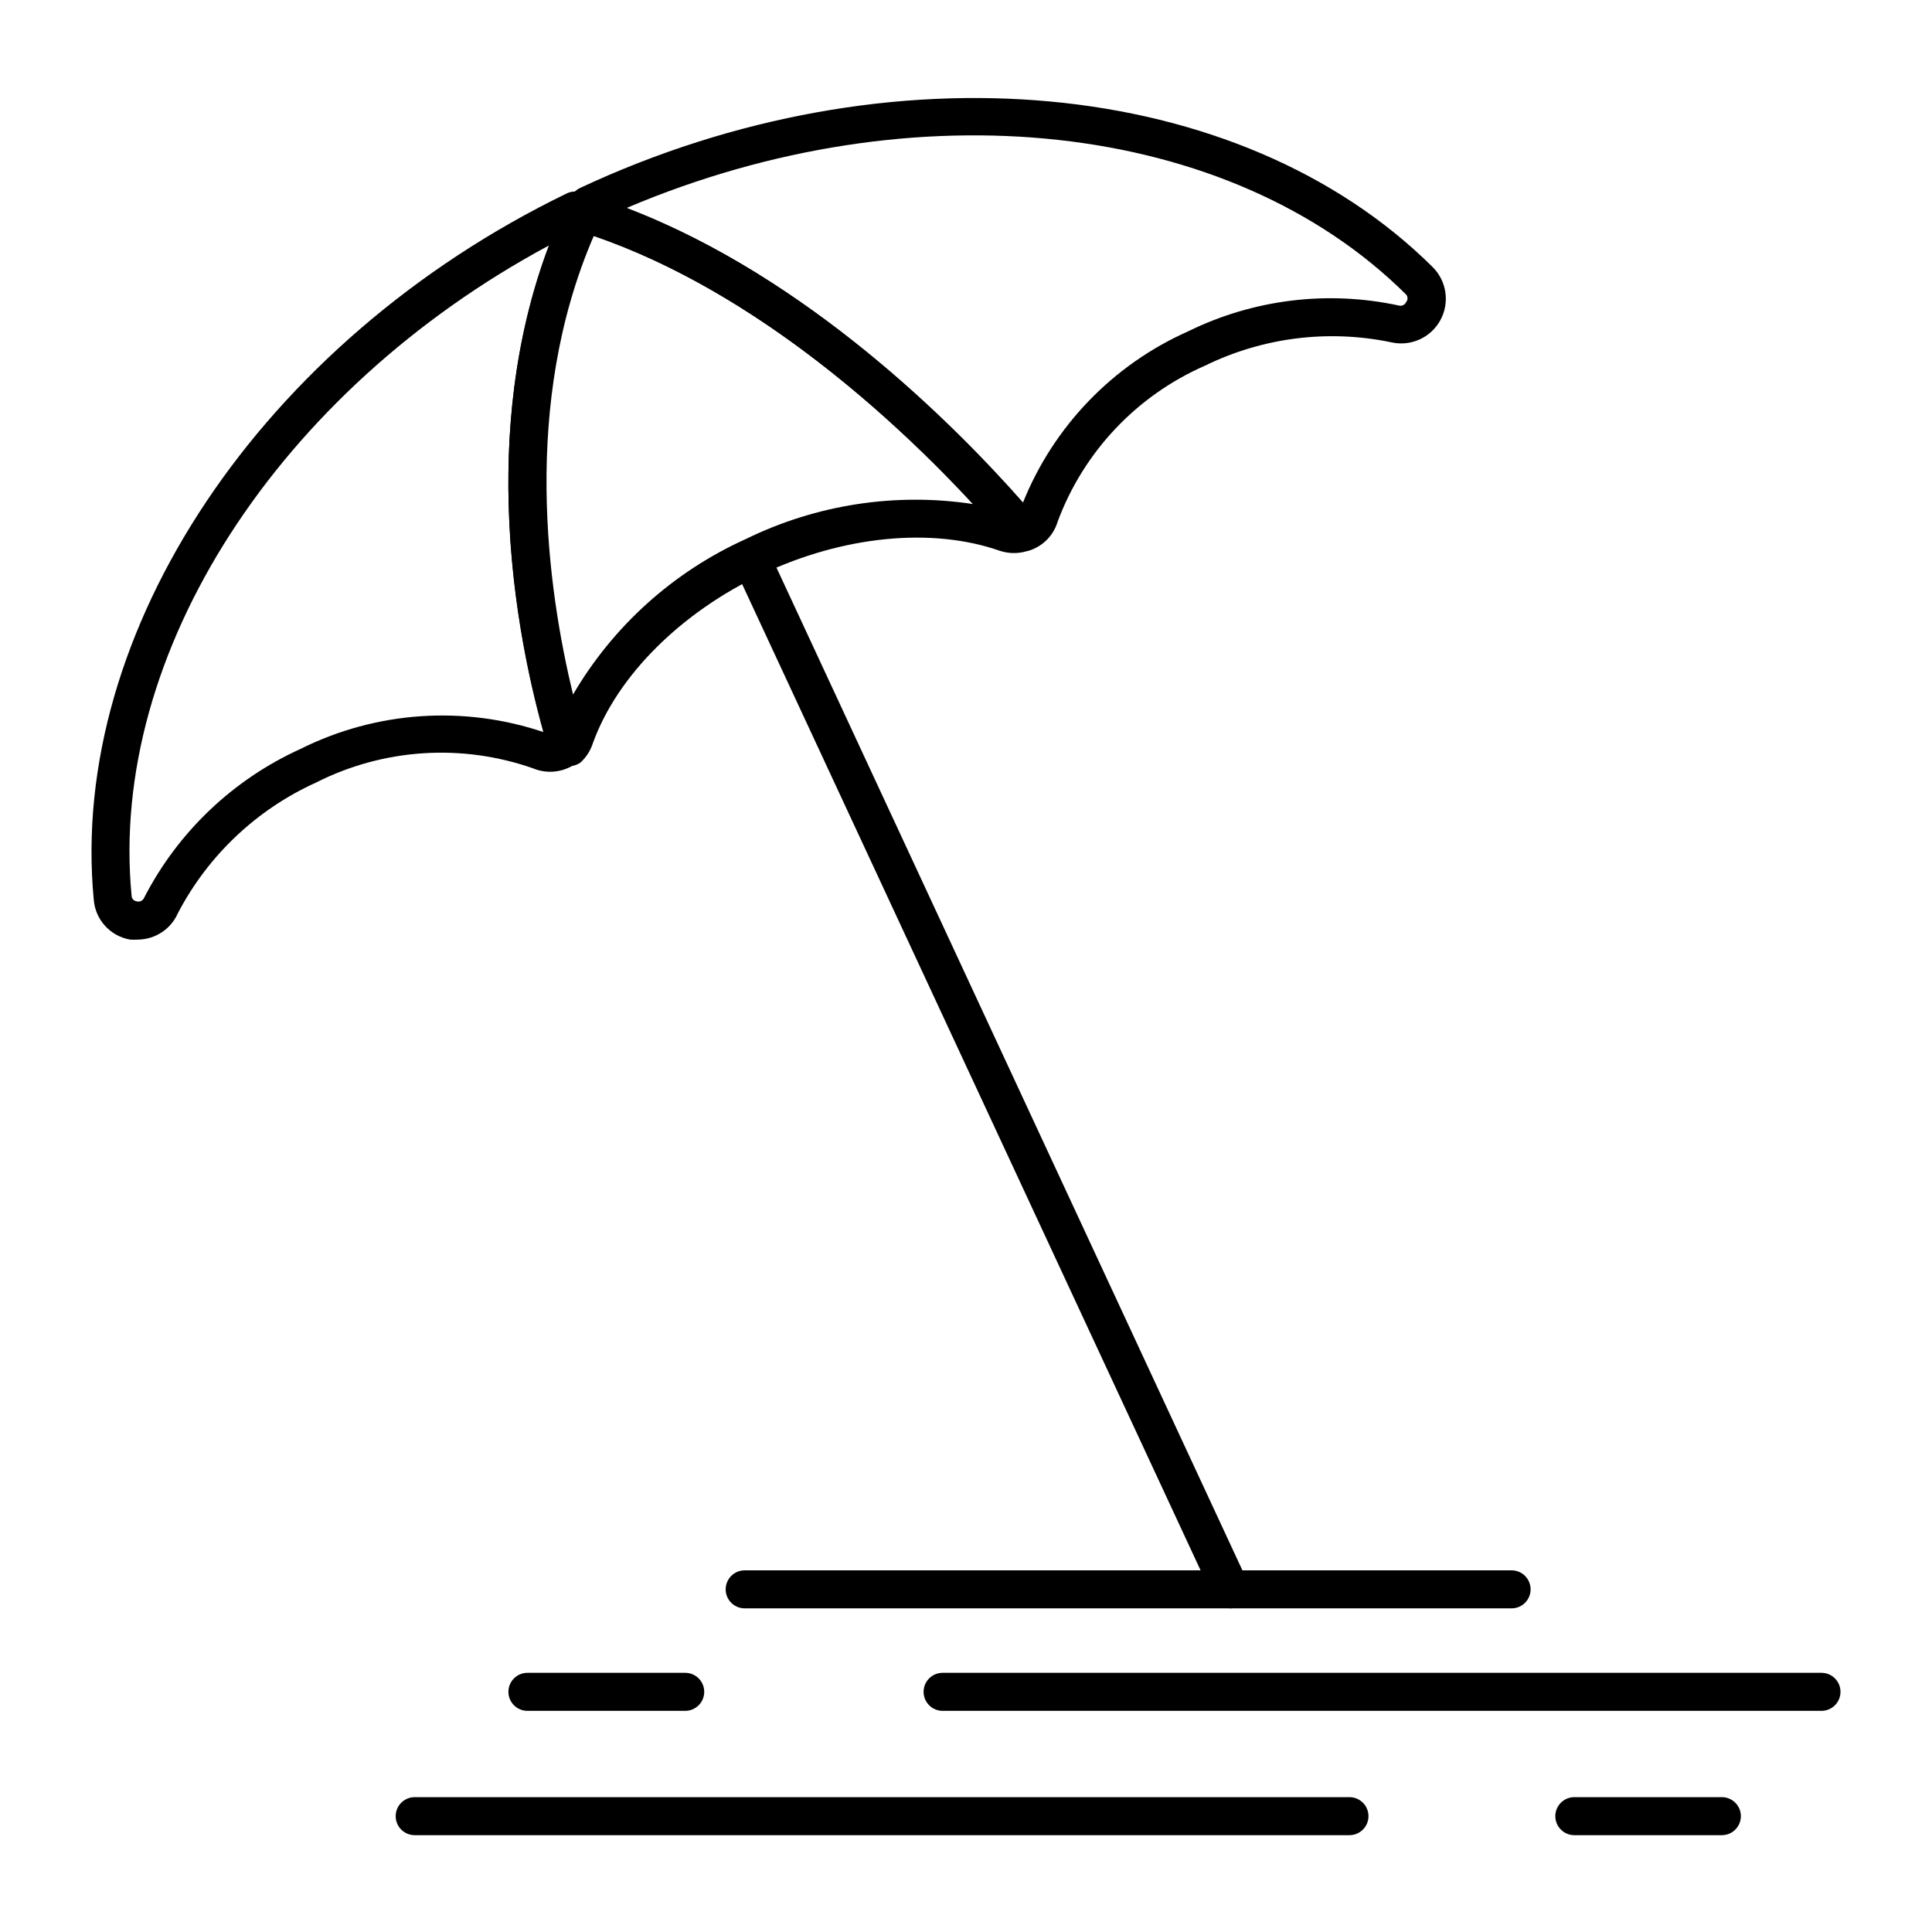
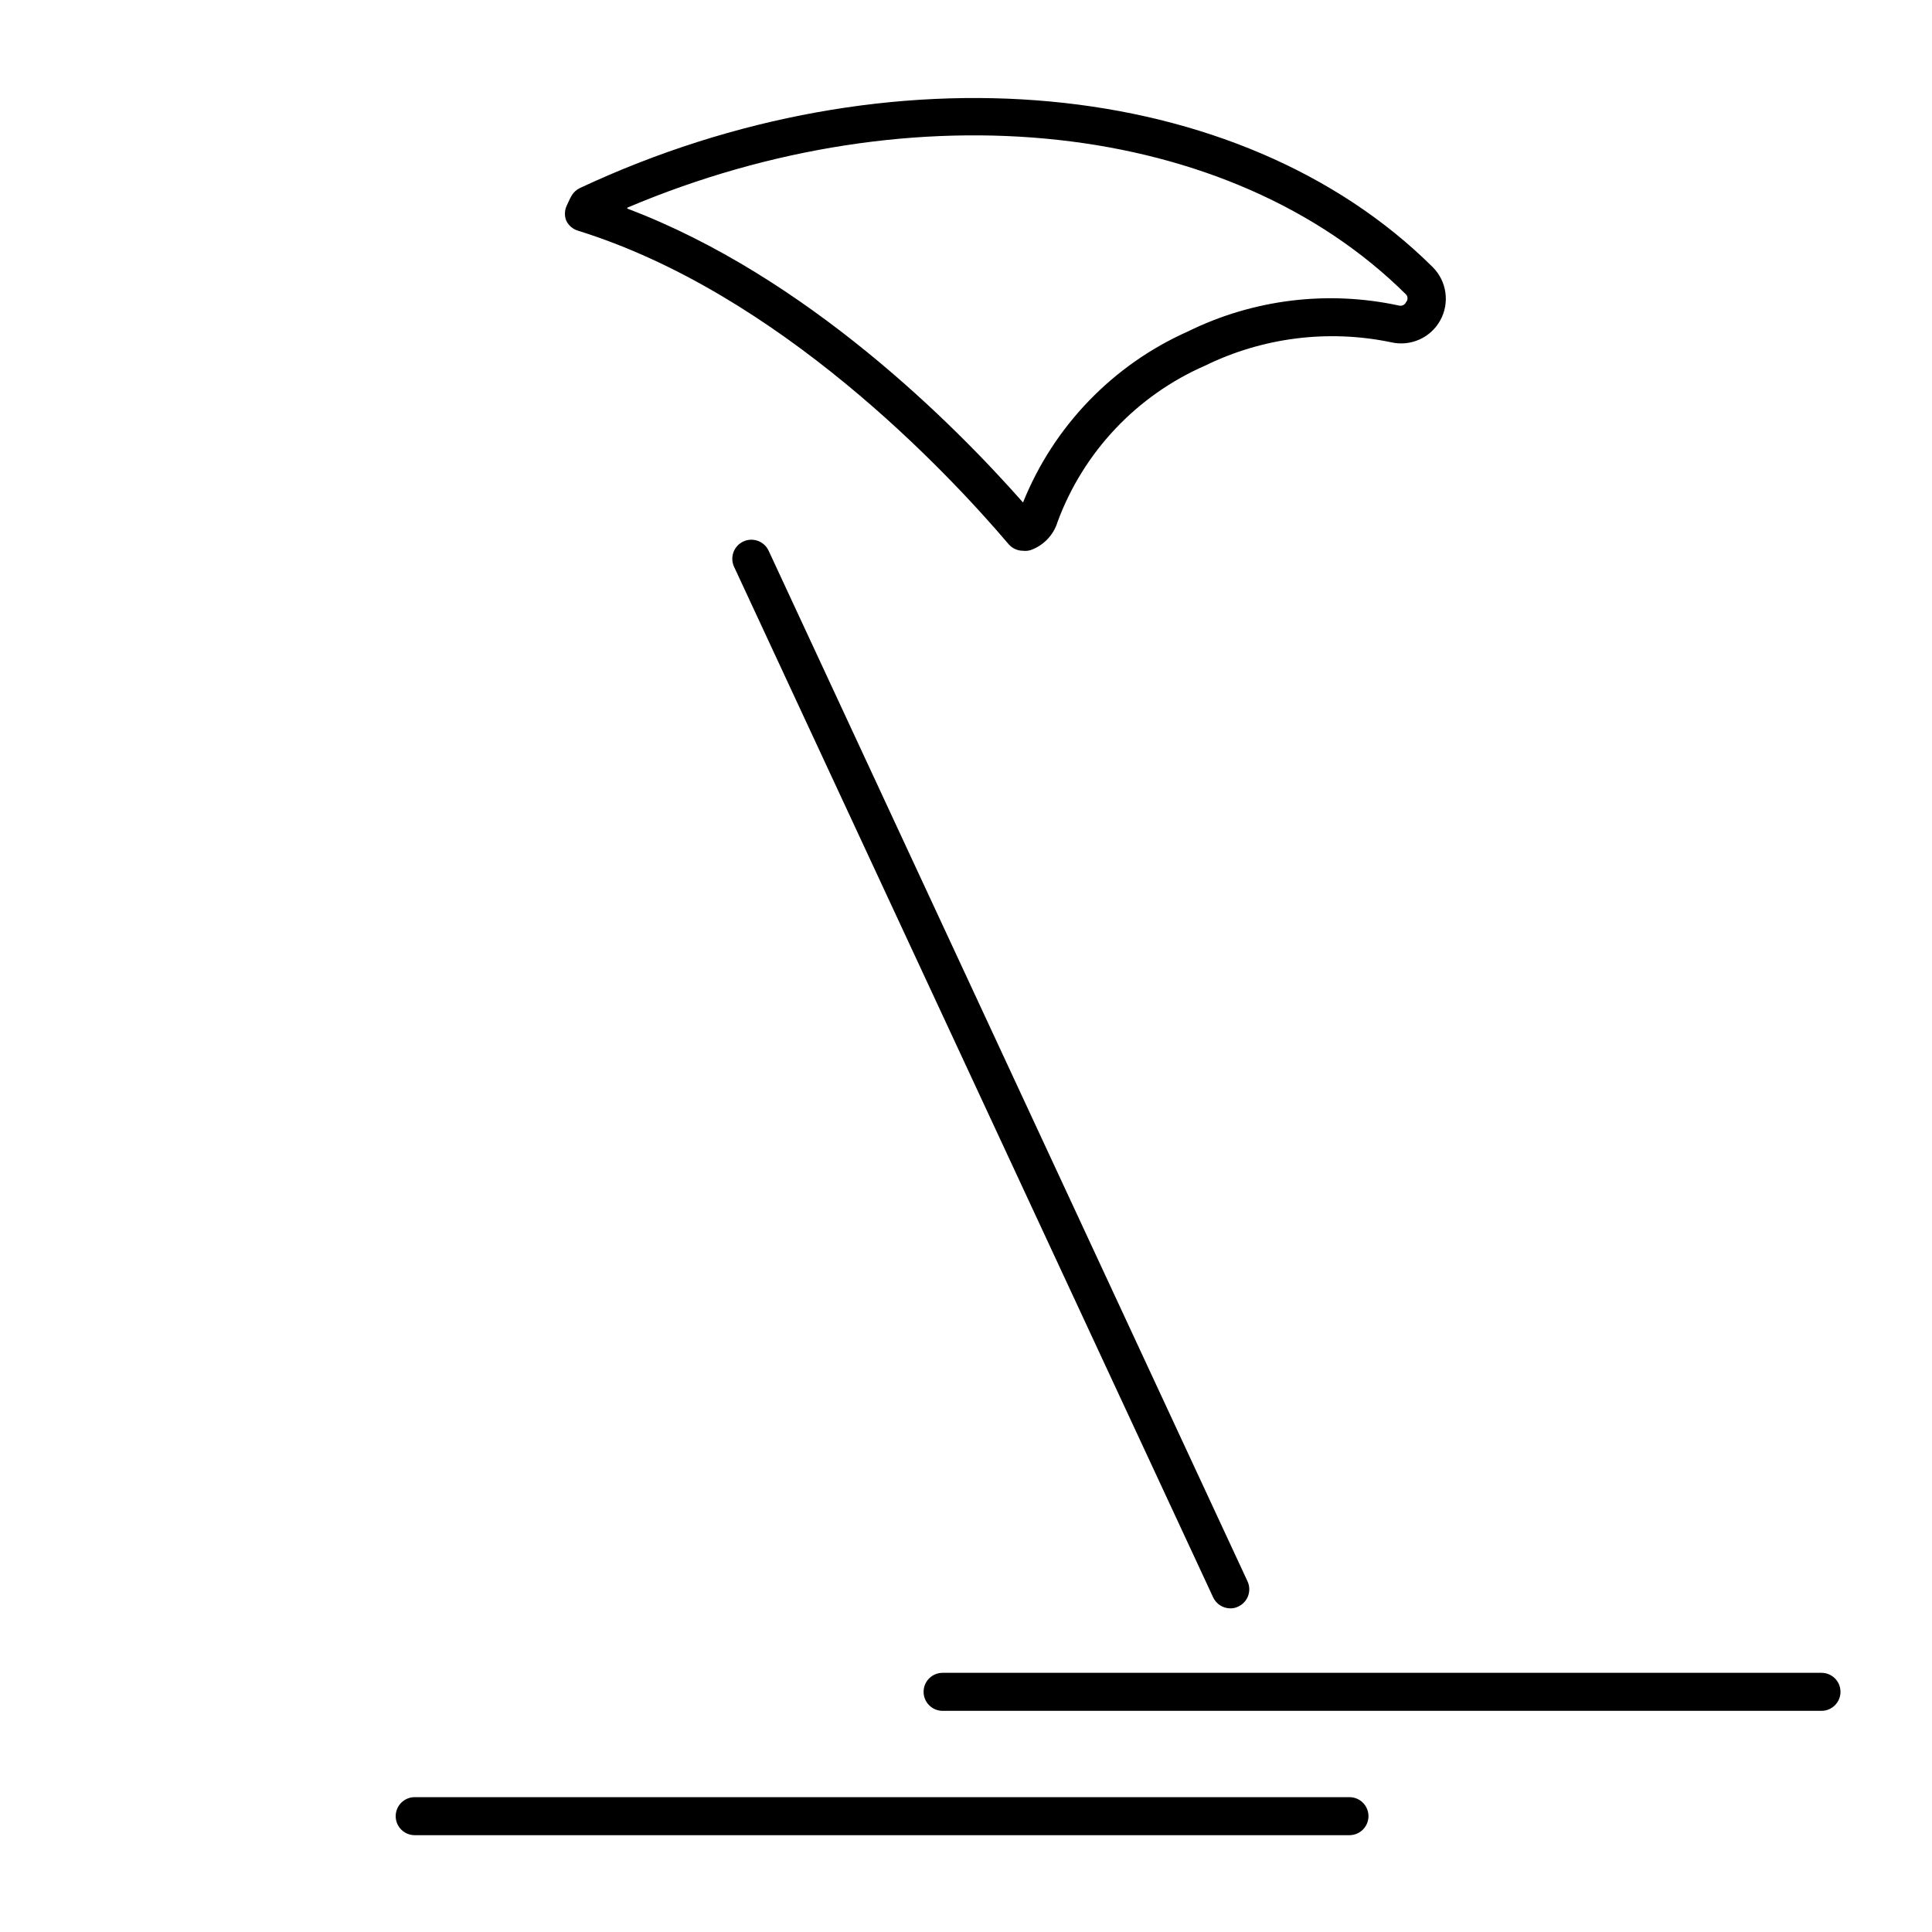
<svg xmlns="http://www.w3.org/2000/svg" fill="#000000" width="800px" height="800px" version="1.1" viewBox="144 144 512 512">
  <g>
-     <path d="m180.64 393c-0.723 0.051-1.445 0.051-2.168 0-5.234-0.902-9.191-5.234-9.621-10.531-6.801-71.188 44.738-148.12 125.35-187.21 0.984-0.477 2.098-0.617 3.172-0.402 0.805 0 1.613 0.402 2.469 0.656 1.402 0.402 2.562 1.395 3.176 2.719 0.621 1.344 0.621 2.891 0 4.231-25.191 53.555-11.133 114.36-3.879 138.04v0.004c0.48 1.828-0.102 3.773-1.512 5.035-3.391 3.019-8.211 3.82-12.395 2.066-18.875-6.621-39.637-5.254-57.484 3.781-15.742 7.133-28.637 19.336-36.629 34.66-1.84 4.16-5.93 6.871-10.477 6.953zm108.82-183.94c-71.641 38.492-116.73 108.07-110.59 172.3 0.02 0.77 0.598 1.41 1.363 1.508 0.801 0.219 1.641-0.191 1.965-0.957 8.977-17.445 23.59-31.348 41.461-39.445 20.035-10 43.227-11.594 64.438-4.434-7.254-25.898-17.48-79.098 1.359-128.98z" />
-     <path d="m294.45 347c-0.434 0.051-0.875 0.051-1.309 0-1.691-0.449-3.027-1.746-3.527-3.426-7.559-24.789-22.27-88.57 4.484-145.25v0.004c1.07-2.273 3.648-3.41 6.047-2.672 55.871 17.332 101.72 66.051 118.85 86.152 1.043 1.223 1.441 2.863 1.074 4.426-0.371 1.562-1.461 2.856-2.938 3.484-2.606 1.039-5.496 1.129-8.164 0.25-17.984-6.297-41.516-3.981-62.977 6.144-21.461 10.125-38.441 26.953-44.891 44.891l0.004 0.004c-0.633 1.922-1.742 3.656-3.227 5.035-0.984 0.727-2.203 1.066-3.426 0.957zm6.902-140.46c-19.344 44.738-12.191 93.758-5.492 121.52 10.617-18.16 26.625-32.562 45.797-41.211 18.66-9.145 39.664-12.379 60.207-9.27-20.152-21.816-57.285-56.176-100.51-71.039z" />
    <path d="m415.11 289.96c-1.473 0-2.871-0.641-3.828-1.762-16.324-19.195-60.762-66.504-114.16-83.078-1.355-0.418-2.469-1.387-3.074-2.672-0.496-1.289-0.441-2.731 0.152-3.977 0.453-0.957 0.805-1.812 1.309-2.672 0.512-0.855 1.266-1.539 2.168-1.965 81.969-38.391 174.92-29.773 226.01 20.957 3.746 3.742 4.551 9.516 1.977 14.141-2.574 4.625-7.906 6.977-13.059 5.762-16.641-3.449-33.957-1.27-49.223 6.195-18.109 7.906-32.223 22.84-39.098 41.363-1.055 3.543-3.758 6.359-7.254 7.559-0.621 0.172-1.273 0.223-1.914 0.148zm-104.89-90.688c47.609 17.988 86.656 57.234 104.89 77.891 8.133-20.219 23.816-36.48 43.73-45.34 17.32-8.516 37.008-10.93 55.871-6.852 0.777 0.215 1.594-0.172 1.914-0.91 0.516-0.57 0.516-1.441 0-2.012-46.652-46.352-130.34-55.219-206.36-23.027z" />
    <path d="m470.08 570.23c-1.969 0.008-3.758-1.137-4.586-2.922l-126.96-273.11c-1.172-2.531-0.066-5.531 2.469-6.703 2.531-1.168 5.531-0.062 6.699 2.469l126.91 273.12c1.148 2.504 0.07 5.469-2.418 6.648-0.656 0.336-1.383 0.508-2.117 0.504z" />
-     <path d="m544.59 570.23h-203.24c-2.781 0-5.039-2.254-5.039-5.035 0-2.785 2.258-5.039 5.039-5.039h203.24c2.781 0 5.035 2.254 5.035 5.039 0 2.781-2.254 5.035-5.035 5.035z" />
    <path d="m626.71 597.39h-232.91c-2.781 0-5.039-2.254-5.039-5.039 0-2.781 2.258-5.035 5.039-5.035h232.91c2.785 0 5.039 2.254 5.039 5.035 0 2.785-2.254 5.039-5.039 5.039z" />
    <path d="m501.62 630.34h-247.72c-2.785 0-5.039-2.254-5.039-5.039 0-2.781 2.254-5.035 5.039-5.035h247.72c2.781 0 5.039 2.254 5.039 5.035 0 2.785-2.258 5.039-5.039 5.039z" />
-     <path d="m600.41 630.34h-39.195c-2.785 0-5.039-2.254-5.039-5.039 0-2.781 2.254-5.035 5.039-5.035h39.094c2.781 0 5.039 2.254 5.039 5.035 0 2.785-2.258 5.039-5.039 5.039z" />
-     <path d="m325.59 597.39h-41.816c-2.781 0-5.039-2.254-5.039-5.039 0-2.781 2.258-5.035 5.039-5.035h41.816c2.781 0 5.039 2.254 5.039 5.035 0 2.785-2.258 5.039-5.039 5.039z" />
  </g>
</svg>